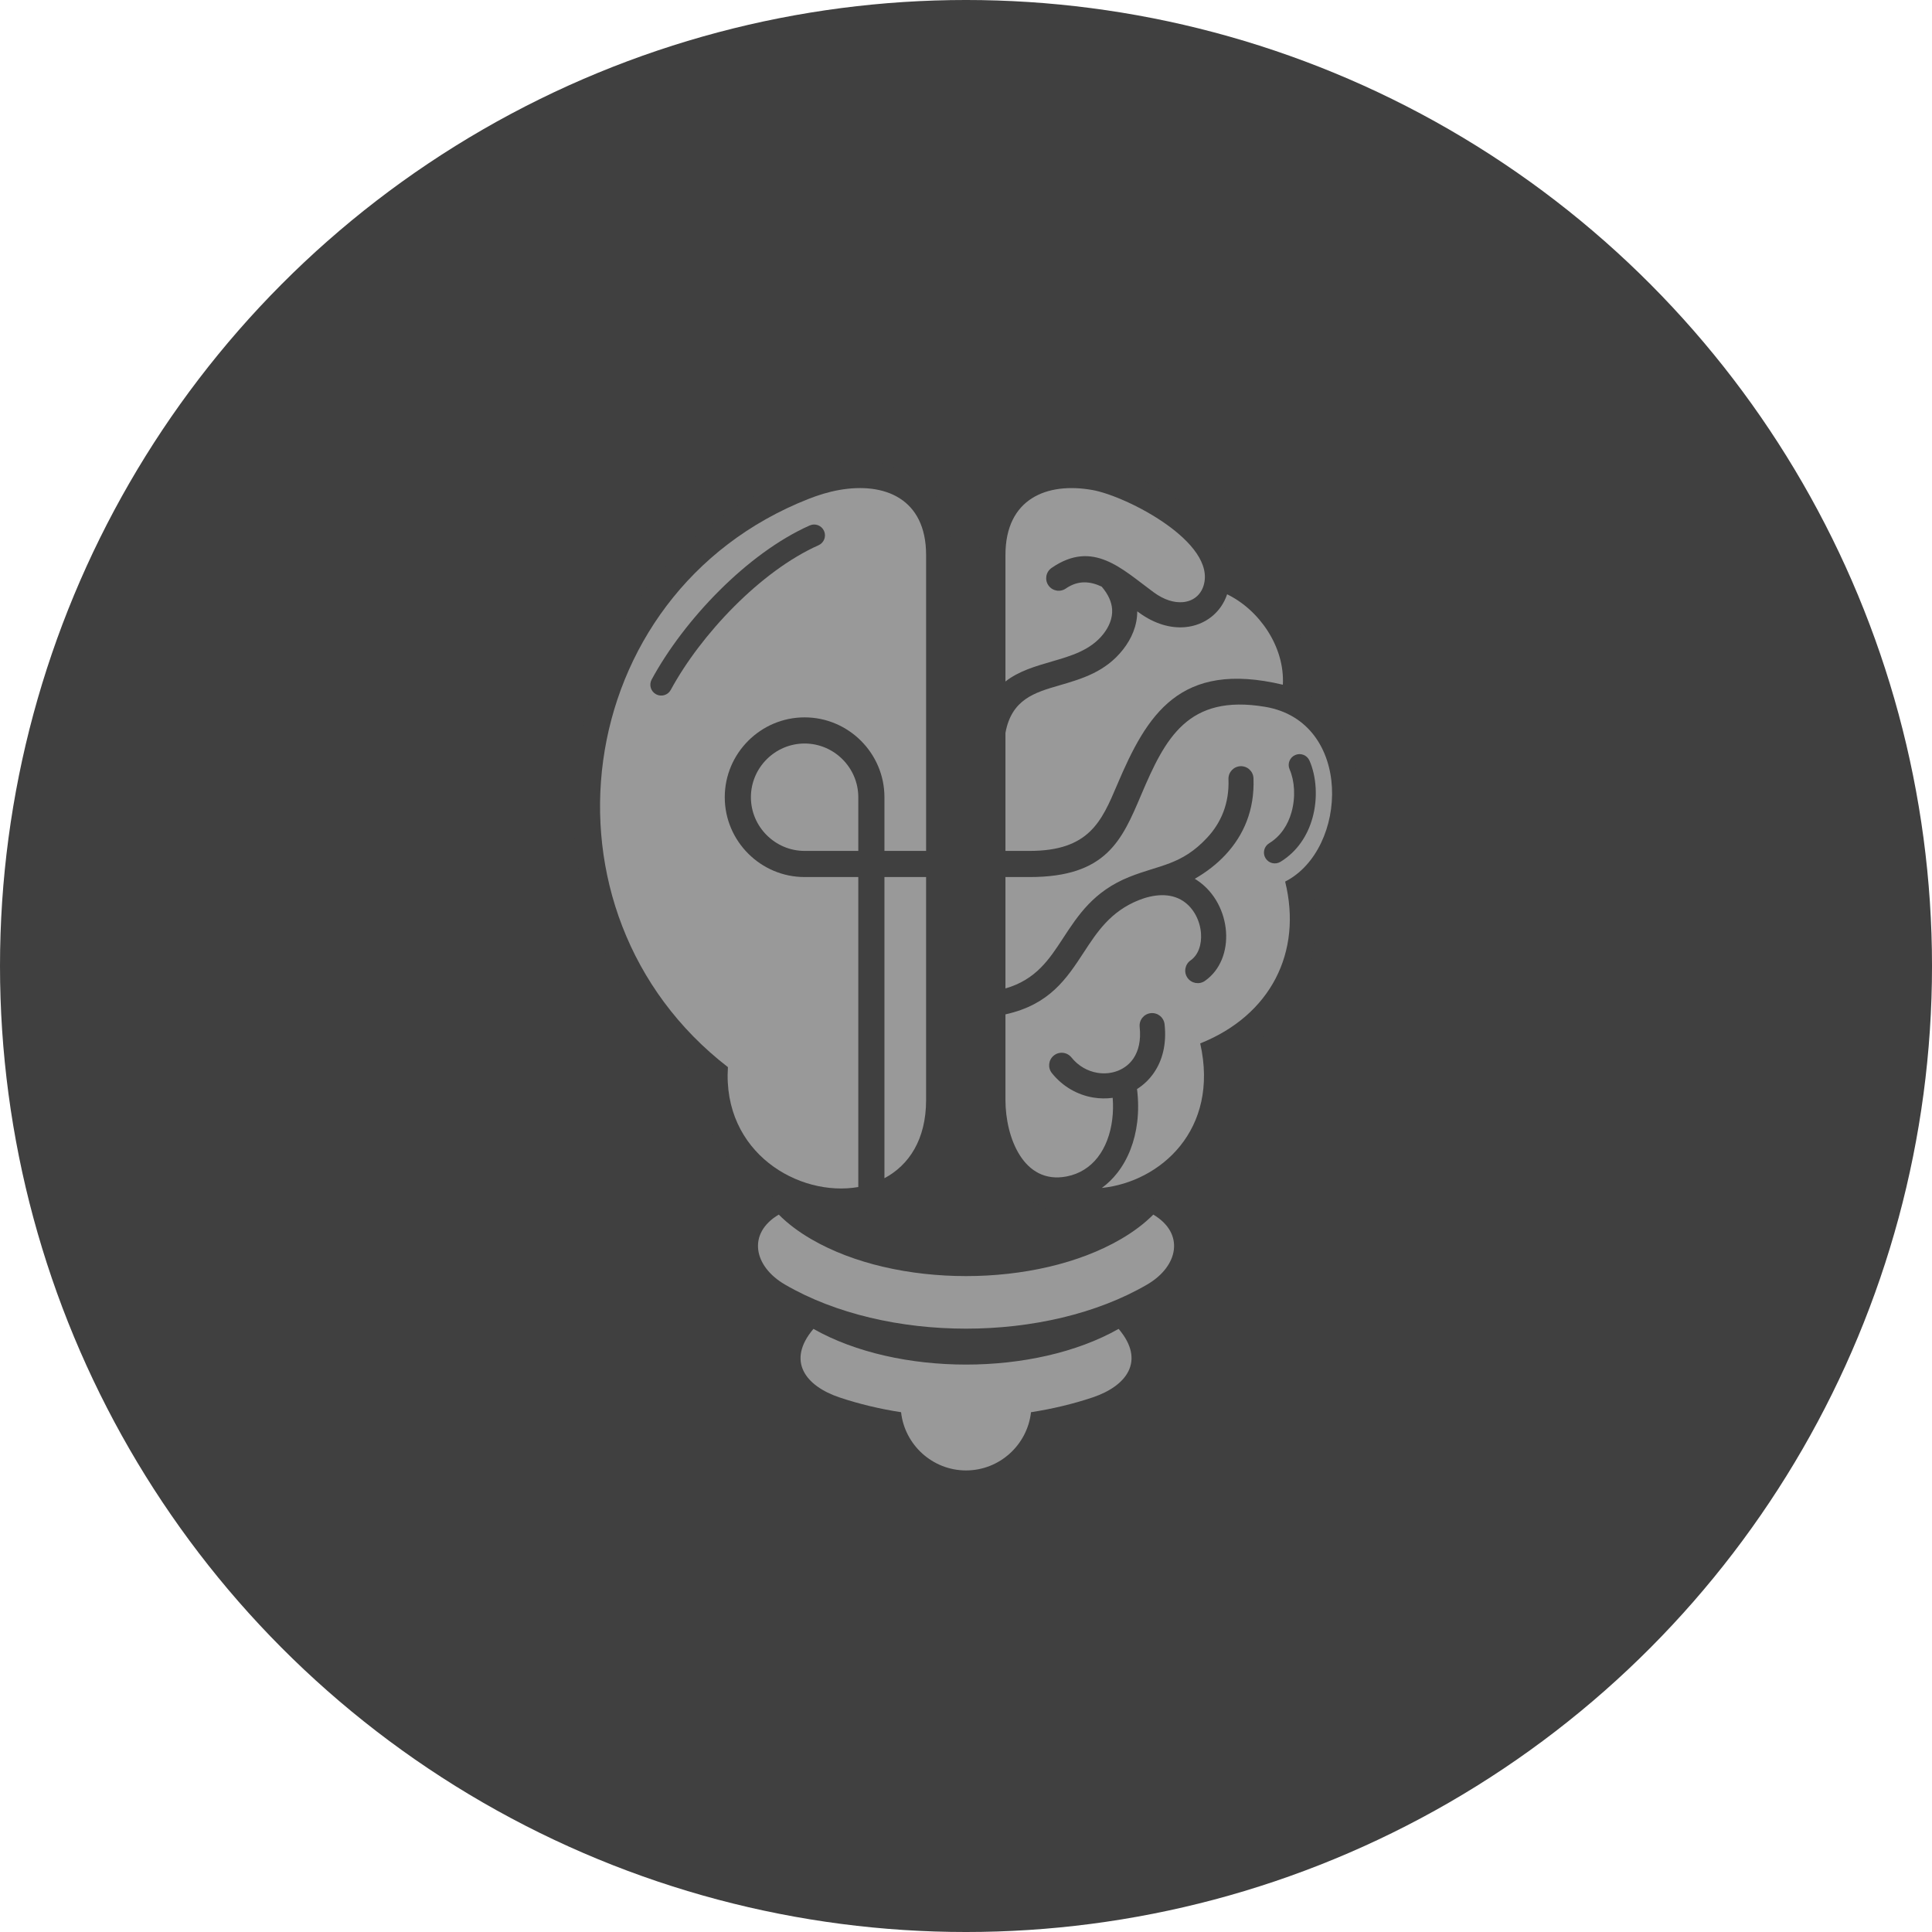
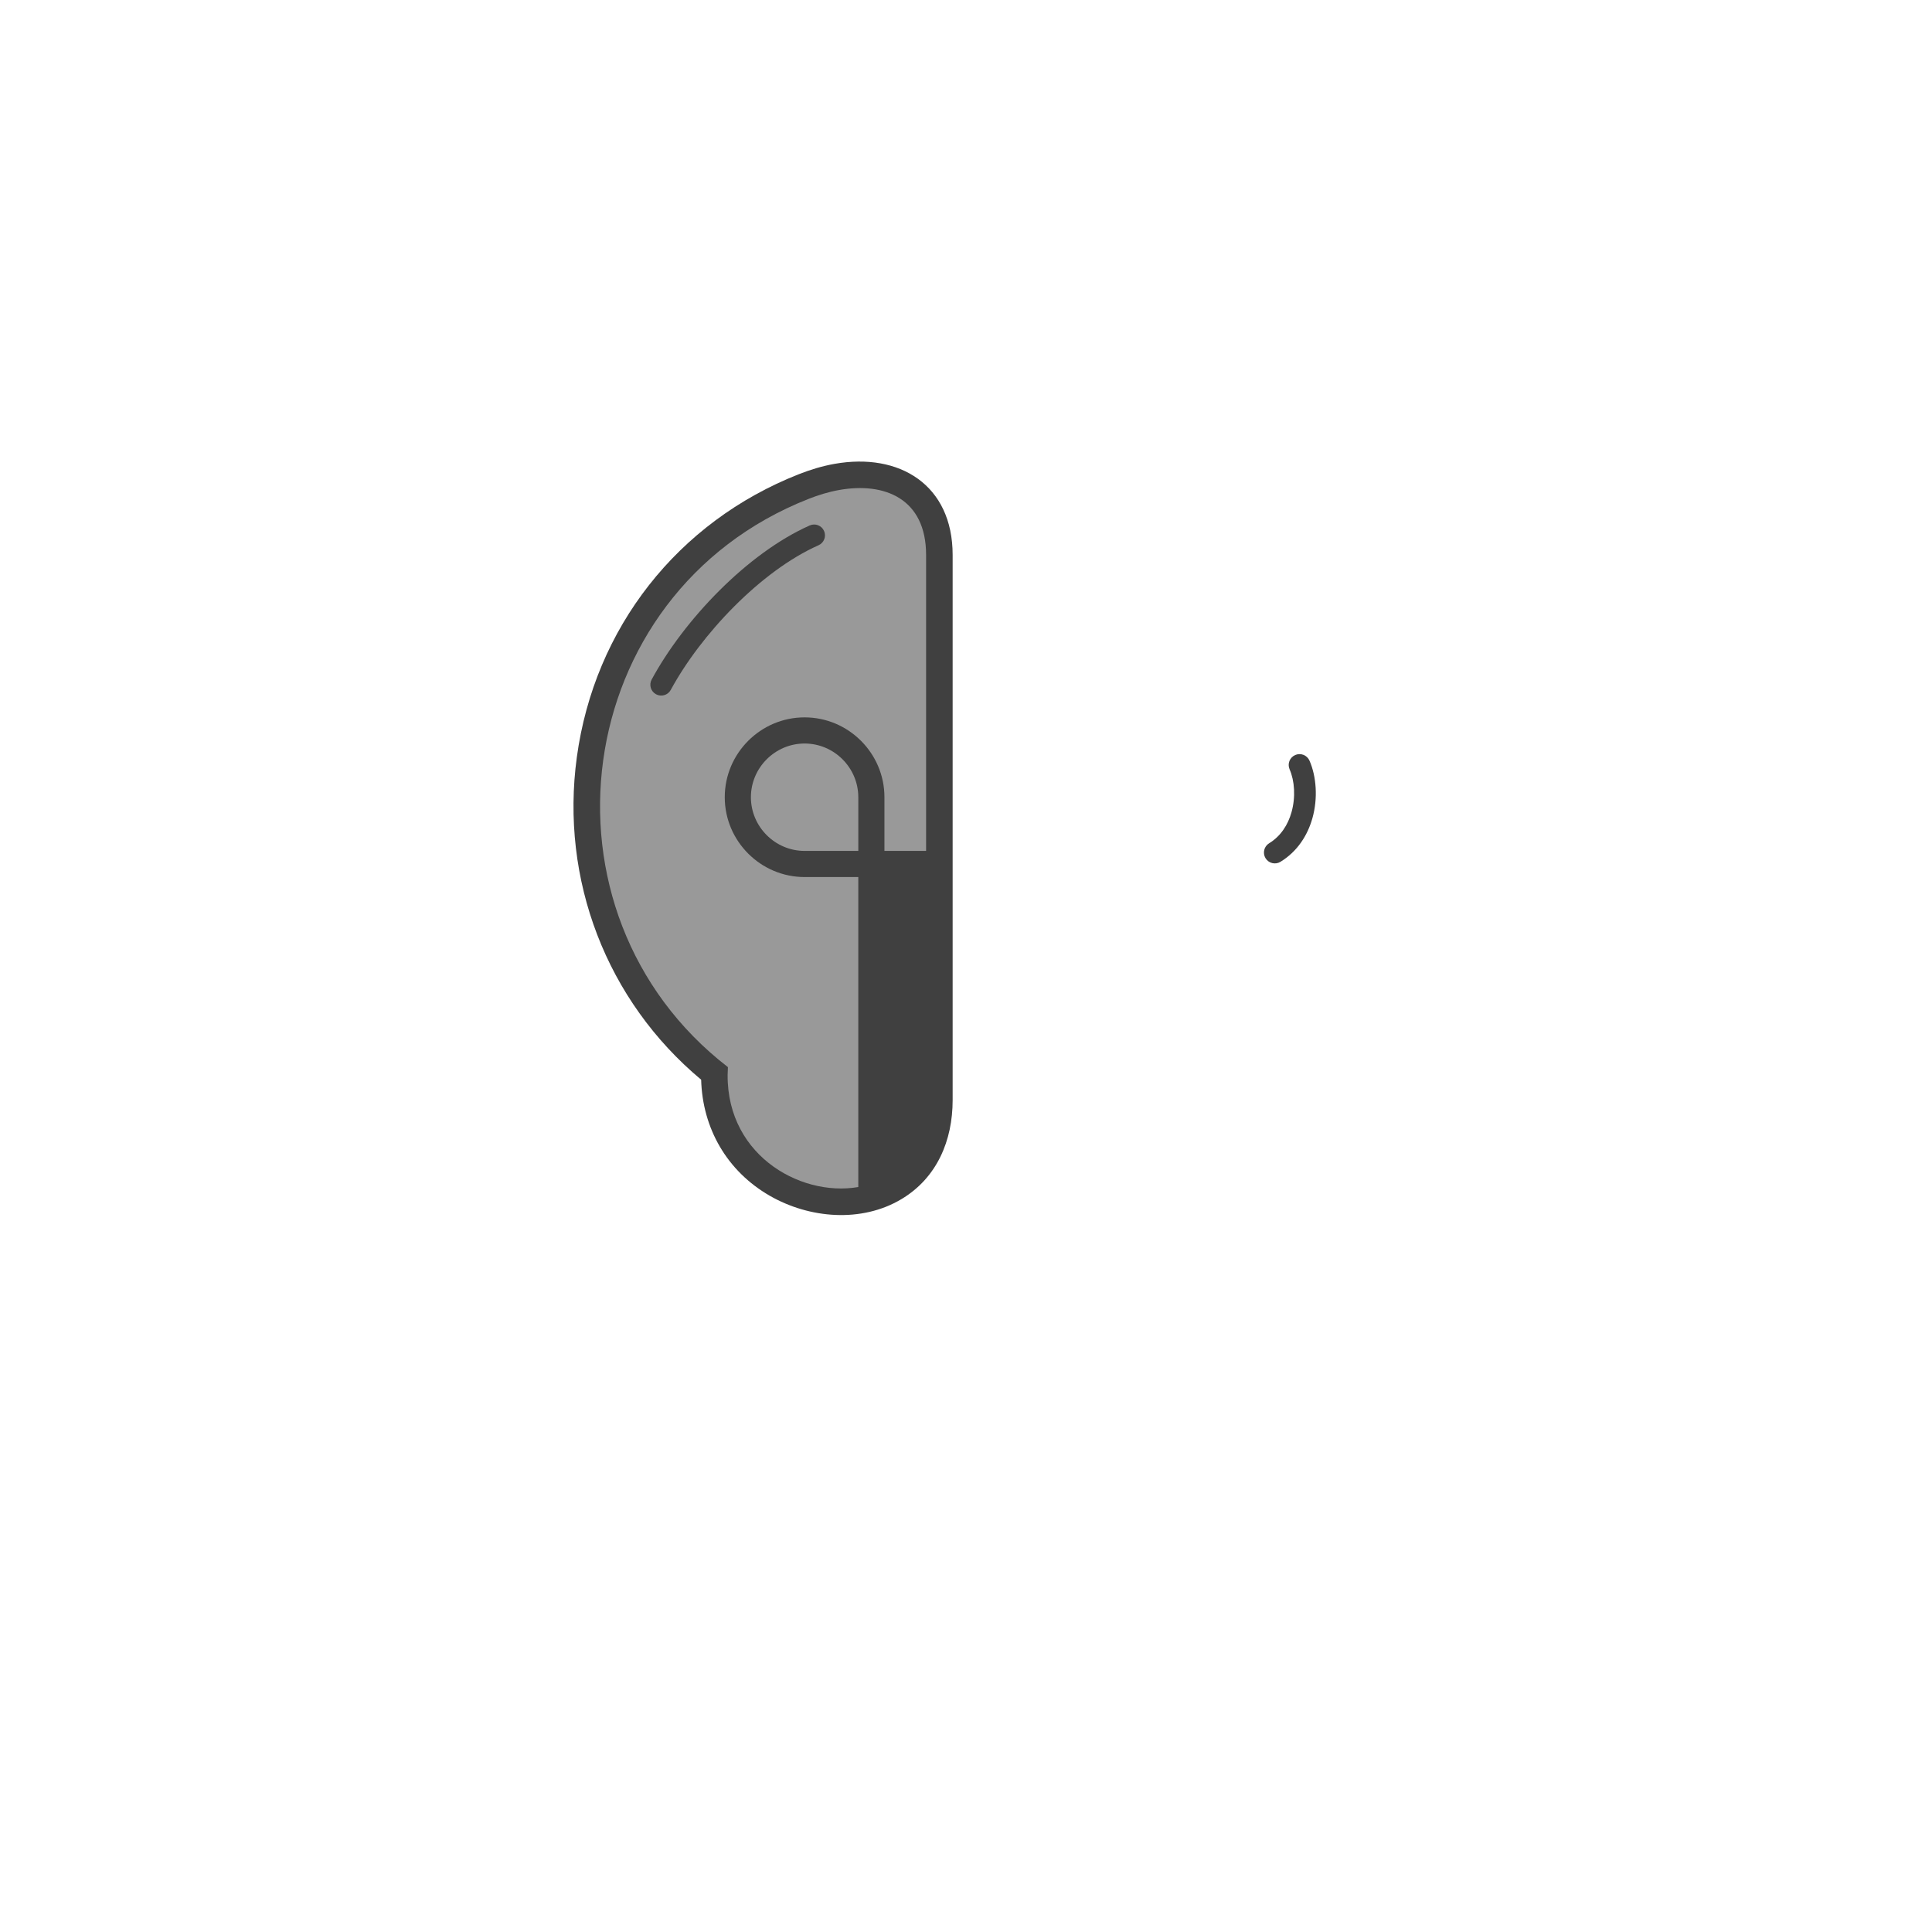
<svg xmlns="http://www.w3.org/2000/svg" version="1.1" id="Layer_1" x="0px" y="0px" width="800px" height="800px" viewBox="0 0 800 800" enable-background="new 0 0 800 800" xml:space="preserve">
-   <circle fill="#404040" cx="400.002" cy="400" r="400.002" />
-   <path fill="#404040" d="M405.348,229.788c0-29.042,22.057-42.507,48.933-37.708c9.748,1.741,21.681,7.526,30.035,12.732  c10.688,6.661,23.352,17.333,25.361,30.36c1.096,0.166,2.184,0.505,3.246,1.021c17.63,8.55,30.318,28.106,29.256,47.924  c-0.064,1.234-0.311,2.397-0.729,3.472c4.938,2.992,9.232,7.007,12.676,12.024c14.313,20.847,10.002,54.445-9.79,70.54  c4.188,29.115-9.336,54.643-35.173,68.36c1.568,15.314-1.896,30.42-11.891,42.854c-6.563,8.162-15.369,14.342-25.13,17.994  c-21.92,8.194-49.001,4.176-60.676-17.931c-4.061-7.686-6.121-17.002-6.121-25.903V229.791v-0.003H405.348z" />
-   <path fill="#999999" d="M416.338,303.449v48.896h9.993c24.648,0,29.825-12.205,36.269-27.394  c12.264-28.904,25.755-51.612,68.604-41.424c0.849-15.836-9.896-31.051-23.075-37.443c-1.268,3.776-3.512,6.949-6.464,9.298  c-3.053,2.431-6.823,3.951-11.002,4.313c-5.855,0.507-12.526-1.268-19.063-6.056l-0.688-0.508  c-0.004,5.931-2.347,11.337-5.883,15.829c-7.32,9.301-17.067,12.134-26.451,14.859C428.47,286.754,418.891,289.542,416.338,303.449  L416.338,303.449z M416.338,363.166v46.122c12.63-3.628,18.15-12.073,23.82-20.749c6.305-9.646,12.766-19.534,27.495-25.431  c12.593-5.042,21.603-4.802,32.276-16.315c5.618-6.059,9.147-14.031,8.754-24.16c-0.104-2.861,2.137-5.264,4.994-5.364  c2.862-0.101,5.265,2.136,5.364,4.997c0.516,13.193-4.126,23.625-11.518,31.597c-3.683,3.973-8.049,7.3-12.788,10.027  c0.348,0.208,0.688,0.425,1.021,0.648c3.664,2.457,6.512,5.77,8.504,9.478c1.967,3.658,3.116,7.719,3.405,11.729  c0.576,7.976-2.233,15.872-8.739,20.425c-2.344,1.635-5.57,1.063-7.214-1.281c-1.636-2.344-1.063-5.573,1.282-7.213  c3.259-2.279,4.639-6.638,4.311-11.199c-0.186-2.584-0.927-5.197-2.185-7.543c-1.234-2.296-2.959-4.321-5.134-5.778  c-5.519-3.703-12.605-2.765-18.473-0.416c-11.675,4.673-17.236,13.186-22.664,21.489c-7.205,11.028-14.211,21.748-32.513,25.793  v35.506c0,15.276,7.402,35.061,25.308,31.616c5.45-1.047,9.762-3.899,12.878-7.896c3.265-4.188,5.294-9.684,6.039-15.779  c0.352-2.871,0.413-5.854,0.183-8.881c-2.667,0.365-5.407,0.324-8.113-0.131c-6.327-1.066-12.479-4.396-17.06-10.096  c-1.796-2.232-1.44-5.498,0.793-7.293c2.229-1.795,5.497-1.439,7.292,0.791c2.892,3.598,6.742,5.692,10.684,6.356  c2.915,0.492,5.866,0.209,8.502-0.817l0.208-0.084l0.14-0.058c2.433-1.02,4.576-2.684,6.127-4.963  c2.108-3.113,3.203-7.471,2.593-13.063c-0.304-2.852,1.762-5.405,4.61-5.709c2.848-0.303,5.405,1.761,5.707,4.611  c0.9,8.215-0.908,14.92-4.342,19.969c-1.93,2.841-4.346,5.132-7.07,6.851c0.593,4.694,0.609,9.346,0.067,13.774  c-0.963,7.882-3.719,15.154-8.193,20.896c-1.86,2.385-4.008,4.498-6.435,6.271c24.137-2.485,48.819-24.014,40.725-59.84  c29.196-11.662,42.394-37.794,35.171-67.011c26.232-13.344,28.233-66.285-8.353-72.377c-31.916-5.316-41.274,12.914-51.265,36.47  c-8.002,18.868-14.436,34.029-46.203,34.029L416.338,363.166L416.338,363.166z M416.338,229.788v52.407  c5.417-4.28,12.288-6.278,19.354-8.331c7.794-2.262,15.89-4.614,21.169-11.321c2.367-3.008,3.881-6.541,3.645-10.229  c-0.188-2.921-1.486-6.099-4.334-9.415c-4.766-2.226-9.713-2.736-14.841,0.801c-2.354,1.628-5.582,1.035-7.209-1.319  c-1.626-2.357-1.036-5.585,1.32-7.212c17.188-11.864,29.136,0.462,42.291,10.104c4.334,3.172,8.52,4.369,12.035,4.064  c2.115-0.183,3.976-0.914,5.436-2.079c1.449-1.151,2.55-2.759,3.153-4.697c5.57-17.846-31.708-37.105-46.011-39.656  C433.558,199.547,416.338,206.444,416.338,229.788L416.338,229.788z" />
  <path fill="#404040" d="M290.331,447.075c-39.19-32.695-58.403-82.802-51.469-133.606c7.291-53.404,41.714-97.337,91.905-117.104  c4.791-1.887,9.697-3.383,14.77-4.288c26.876-4.796,48.933,8.666,48.933,37.71v225.738c0,16.729-6.464,32.196-21.214,41.014  c-16.557,9.893-38.139,8.006-54.465-1.373c-17.844-10.25-27.92-28.055-28.46-48.094V447.075z" />
  <path fill="#999999" d="M333.166,352.345h22.236v-22.236c0-6.108-2.504-11.667-6.535-15.699c-4.031-4.034-9.59-6.536-15.699-6.536  s-11.669,2.502-15.701,6.536c-4.032,4.033-6.535,9.591-6.535,15.699c0,6.109,2.503,11.668,6.535,15.699  C321.499,349.841,327.059,352.345,333.166,352.345L333.166,352.345z" />
-   <path fill="#999999" d="M383.476,455.528c0,16.393-7.162,26.967-17.248,32.344V363.166h17.248v92.36V455.528z" />
  <path fill="#999999" d="M355.402,491.524c-24.66,4.26-56.298-14.232-53.987-49.646c-82.93-64.092-65.926-196.175,33.381-235.286  c4.123-1.624,8.298-2.913,12.673-3.693c18.787-3.354,36.007,3.543,36.007,26.887v122.554h-17.248v-22.233  c0-9.099-3.719-17.363-9.709-23.354c-5.987-5.99-14.255-9.708-23.353-9.708c-9.096,0-17.363,3.718-23.352,9.708  c-5.989,5.989-9.707,14.255-9.707,23.354c0,9.097,3.718,17.362,9.707,23.351c5.988,5.989,14.256,9.708,23.352,9.708h22.236v128.356  V491.524L355.402,491.524z" />
-   <path fill="#999999" d="M325.025,531.903c-13.046-7.603-15.616-21.236-2.552-28.963c3.637,3.674,8.171,7.094,13.44,10.161  c35.023,20.402,93.181,20.402,128.203,0c5.271-3.067,9.805-6.487,13.439-10.161c13.064,7.727,10.495,21.36-2.553,28.963  C433.195,556.259,366.837,556.259,325.025,531.903L325.025,531.903z M426.913,584.767c-1.485,13.509-13.013,24.107-26.897,24.107  l0,0c-13.886,0-25.414-10.6-26.897-24.107c-8.796-1.358-17.367-3.397-25.485-6.116c-14.068-4.709-22.098-15.091-10.803-28.386  c34.809,19.705,91.563,19.705,126.369,0c11.295,13.295,3.269,23.677-10.801,28.386C444.281,581.368,435.708,583.403,426.913,584.767  L426.913,584.767z" />
  <path fill="#404040" d="M533.992,318.558c-0.993-2.275,0.049-4.925,2.324-5.918c2.275-0.991,4.926,0.051,5.918,2.326  c2.831,6.453,3.56,15.518,1.206,23.845c-2.008,7.105-6.222,13.767-13.227,18.048c-2.119,1.292-4.89,0.624-6.185-1.498  c-1.291-2.119-0.621-4.891,1.498-6.183c4.852-2.964,7.803-7.699,9.245-12.797C536.561,330.048,536.063,323.284,533.992,318.558  L533.992,318.558z M335.305,217.572c2.266-1.004,4.916,0.021,5.918,2.289c1.002,2.267-0.024,4.917-2.29,5.918  c-23.975,10.656-48.798,37.02-61.175,59.879c-1.177,2.188-3.906,3.009-6.096,1.831c-2.188-1.176-3.01-3.906-1.83-6.094  c13.355-24.668,39.614-52.331,65.473-63.826V217.572z" />
</svg>